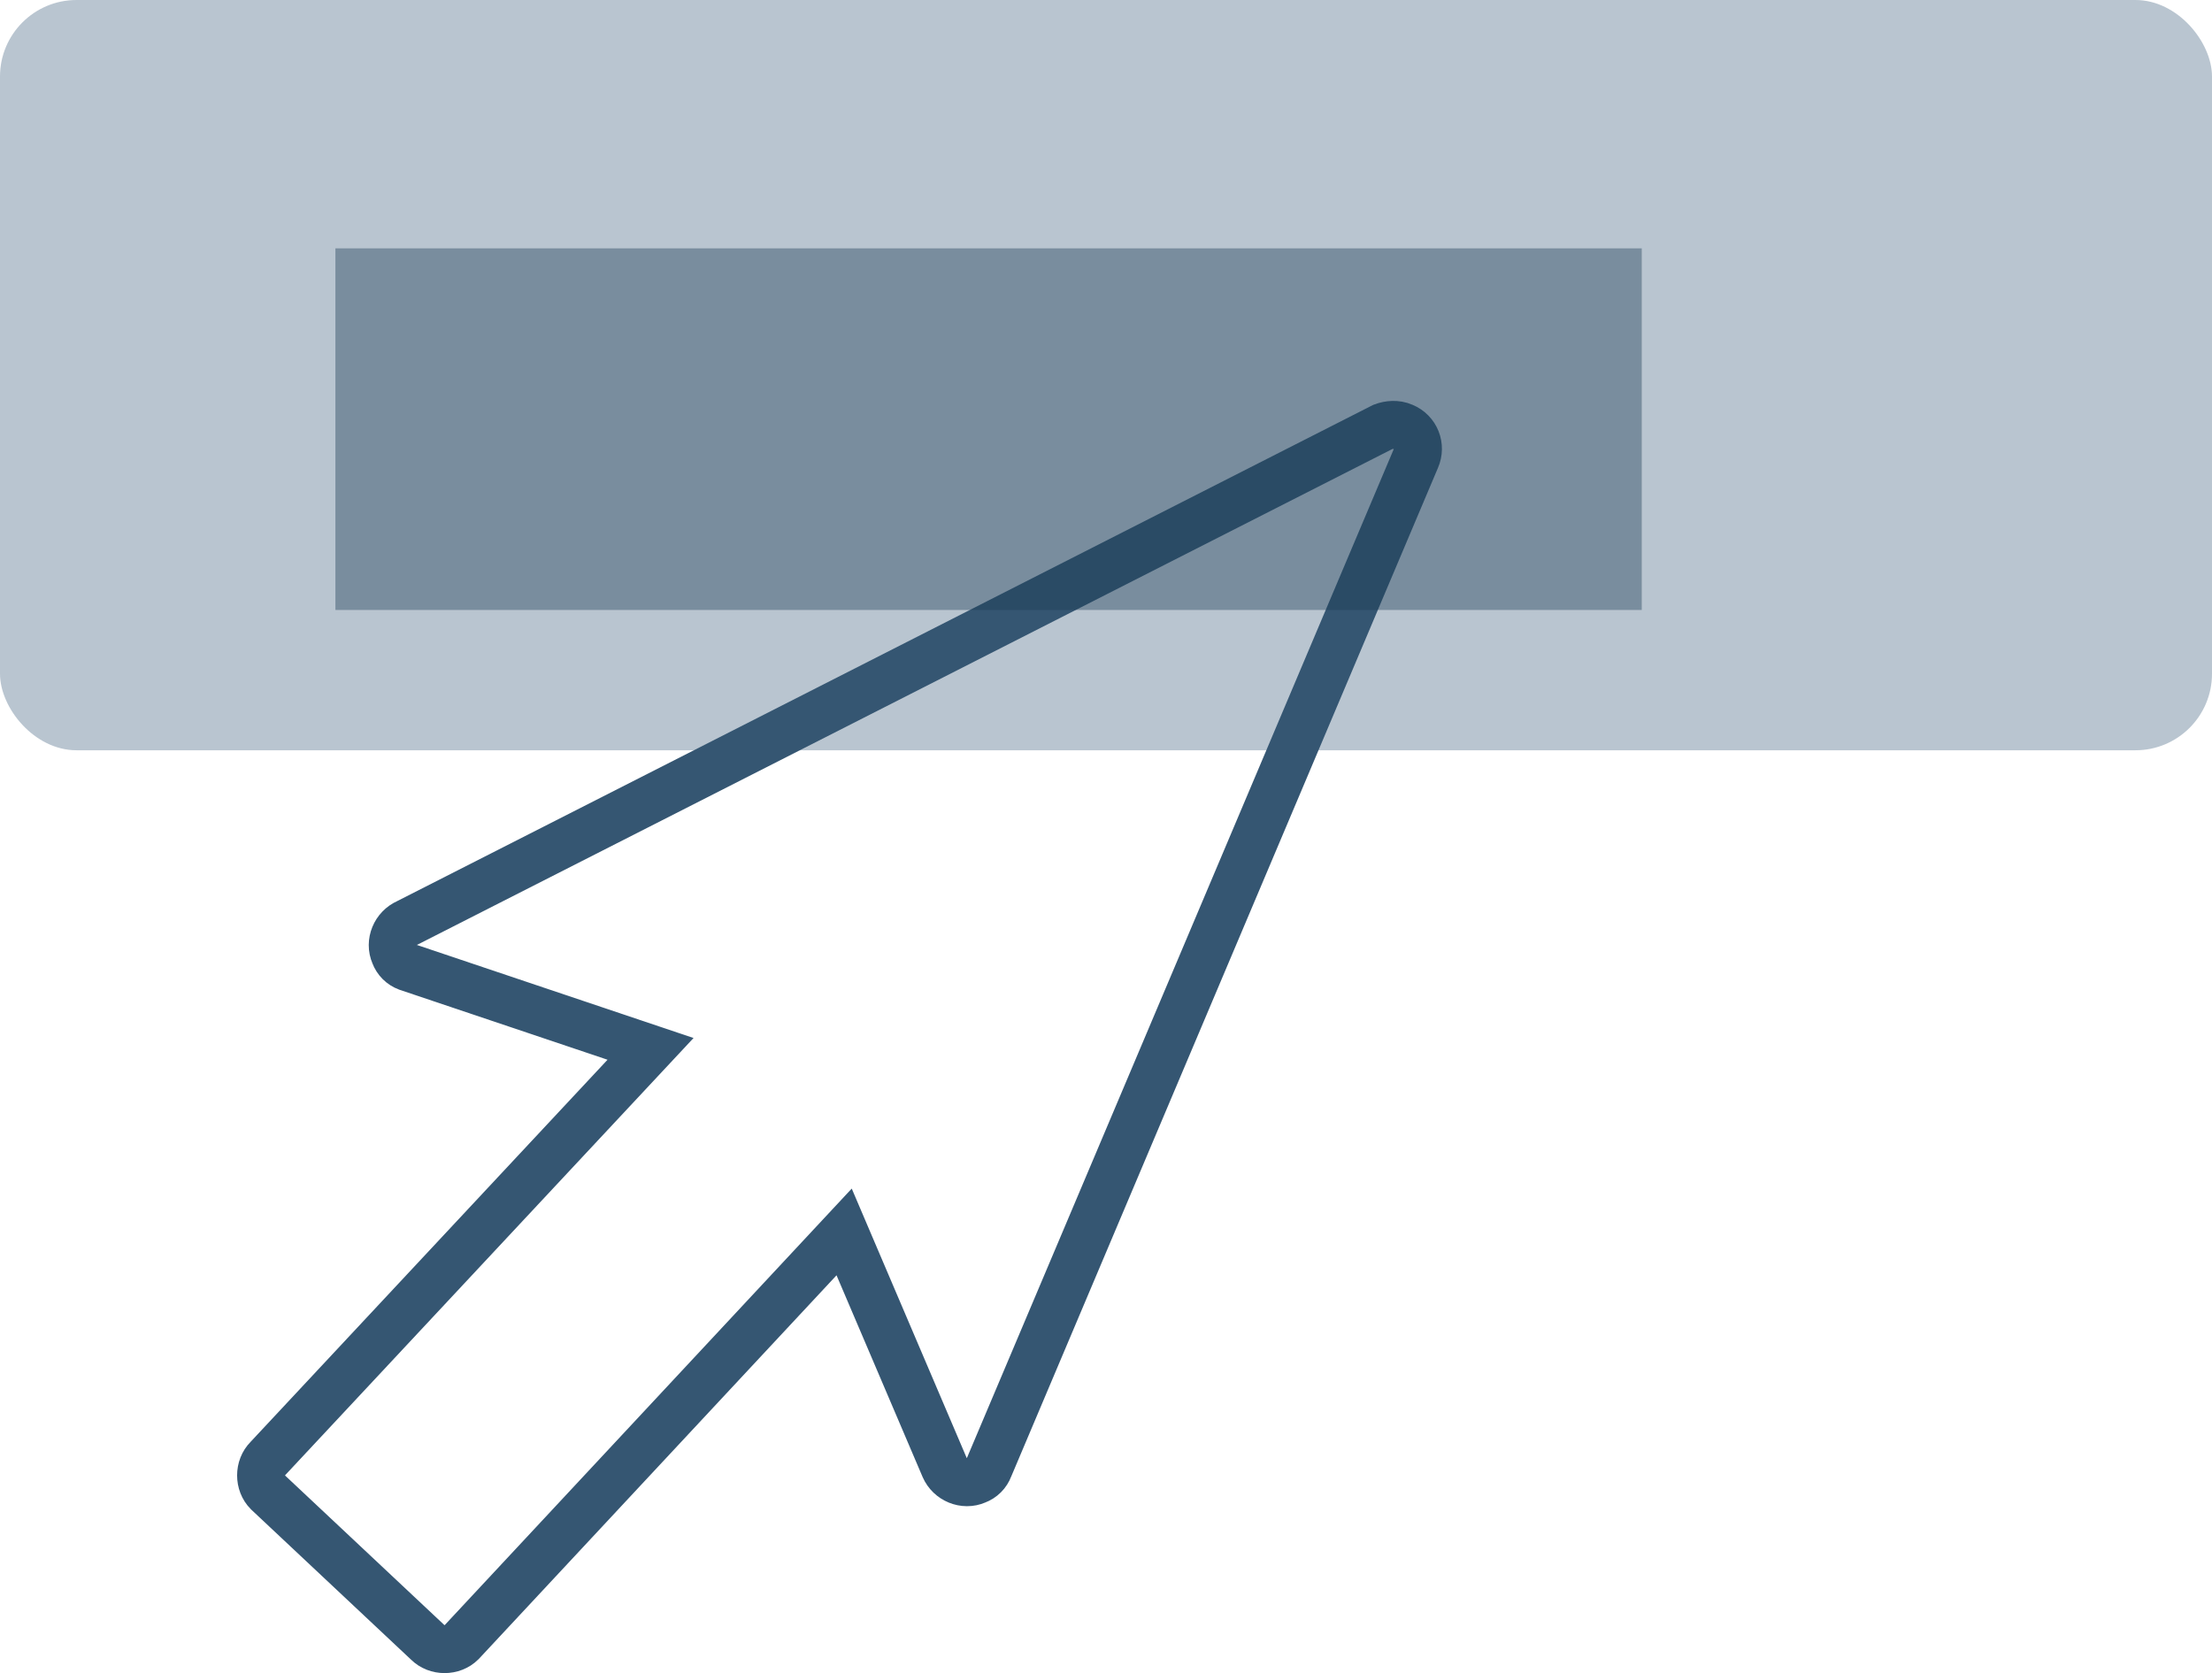
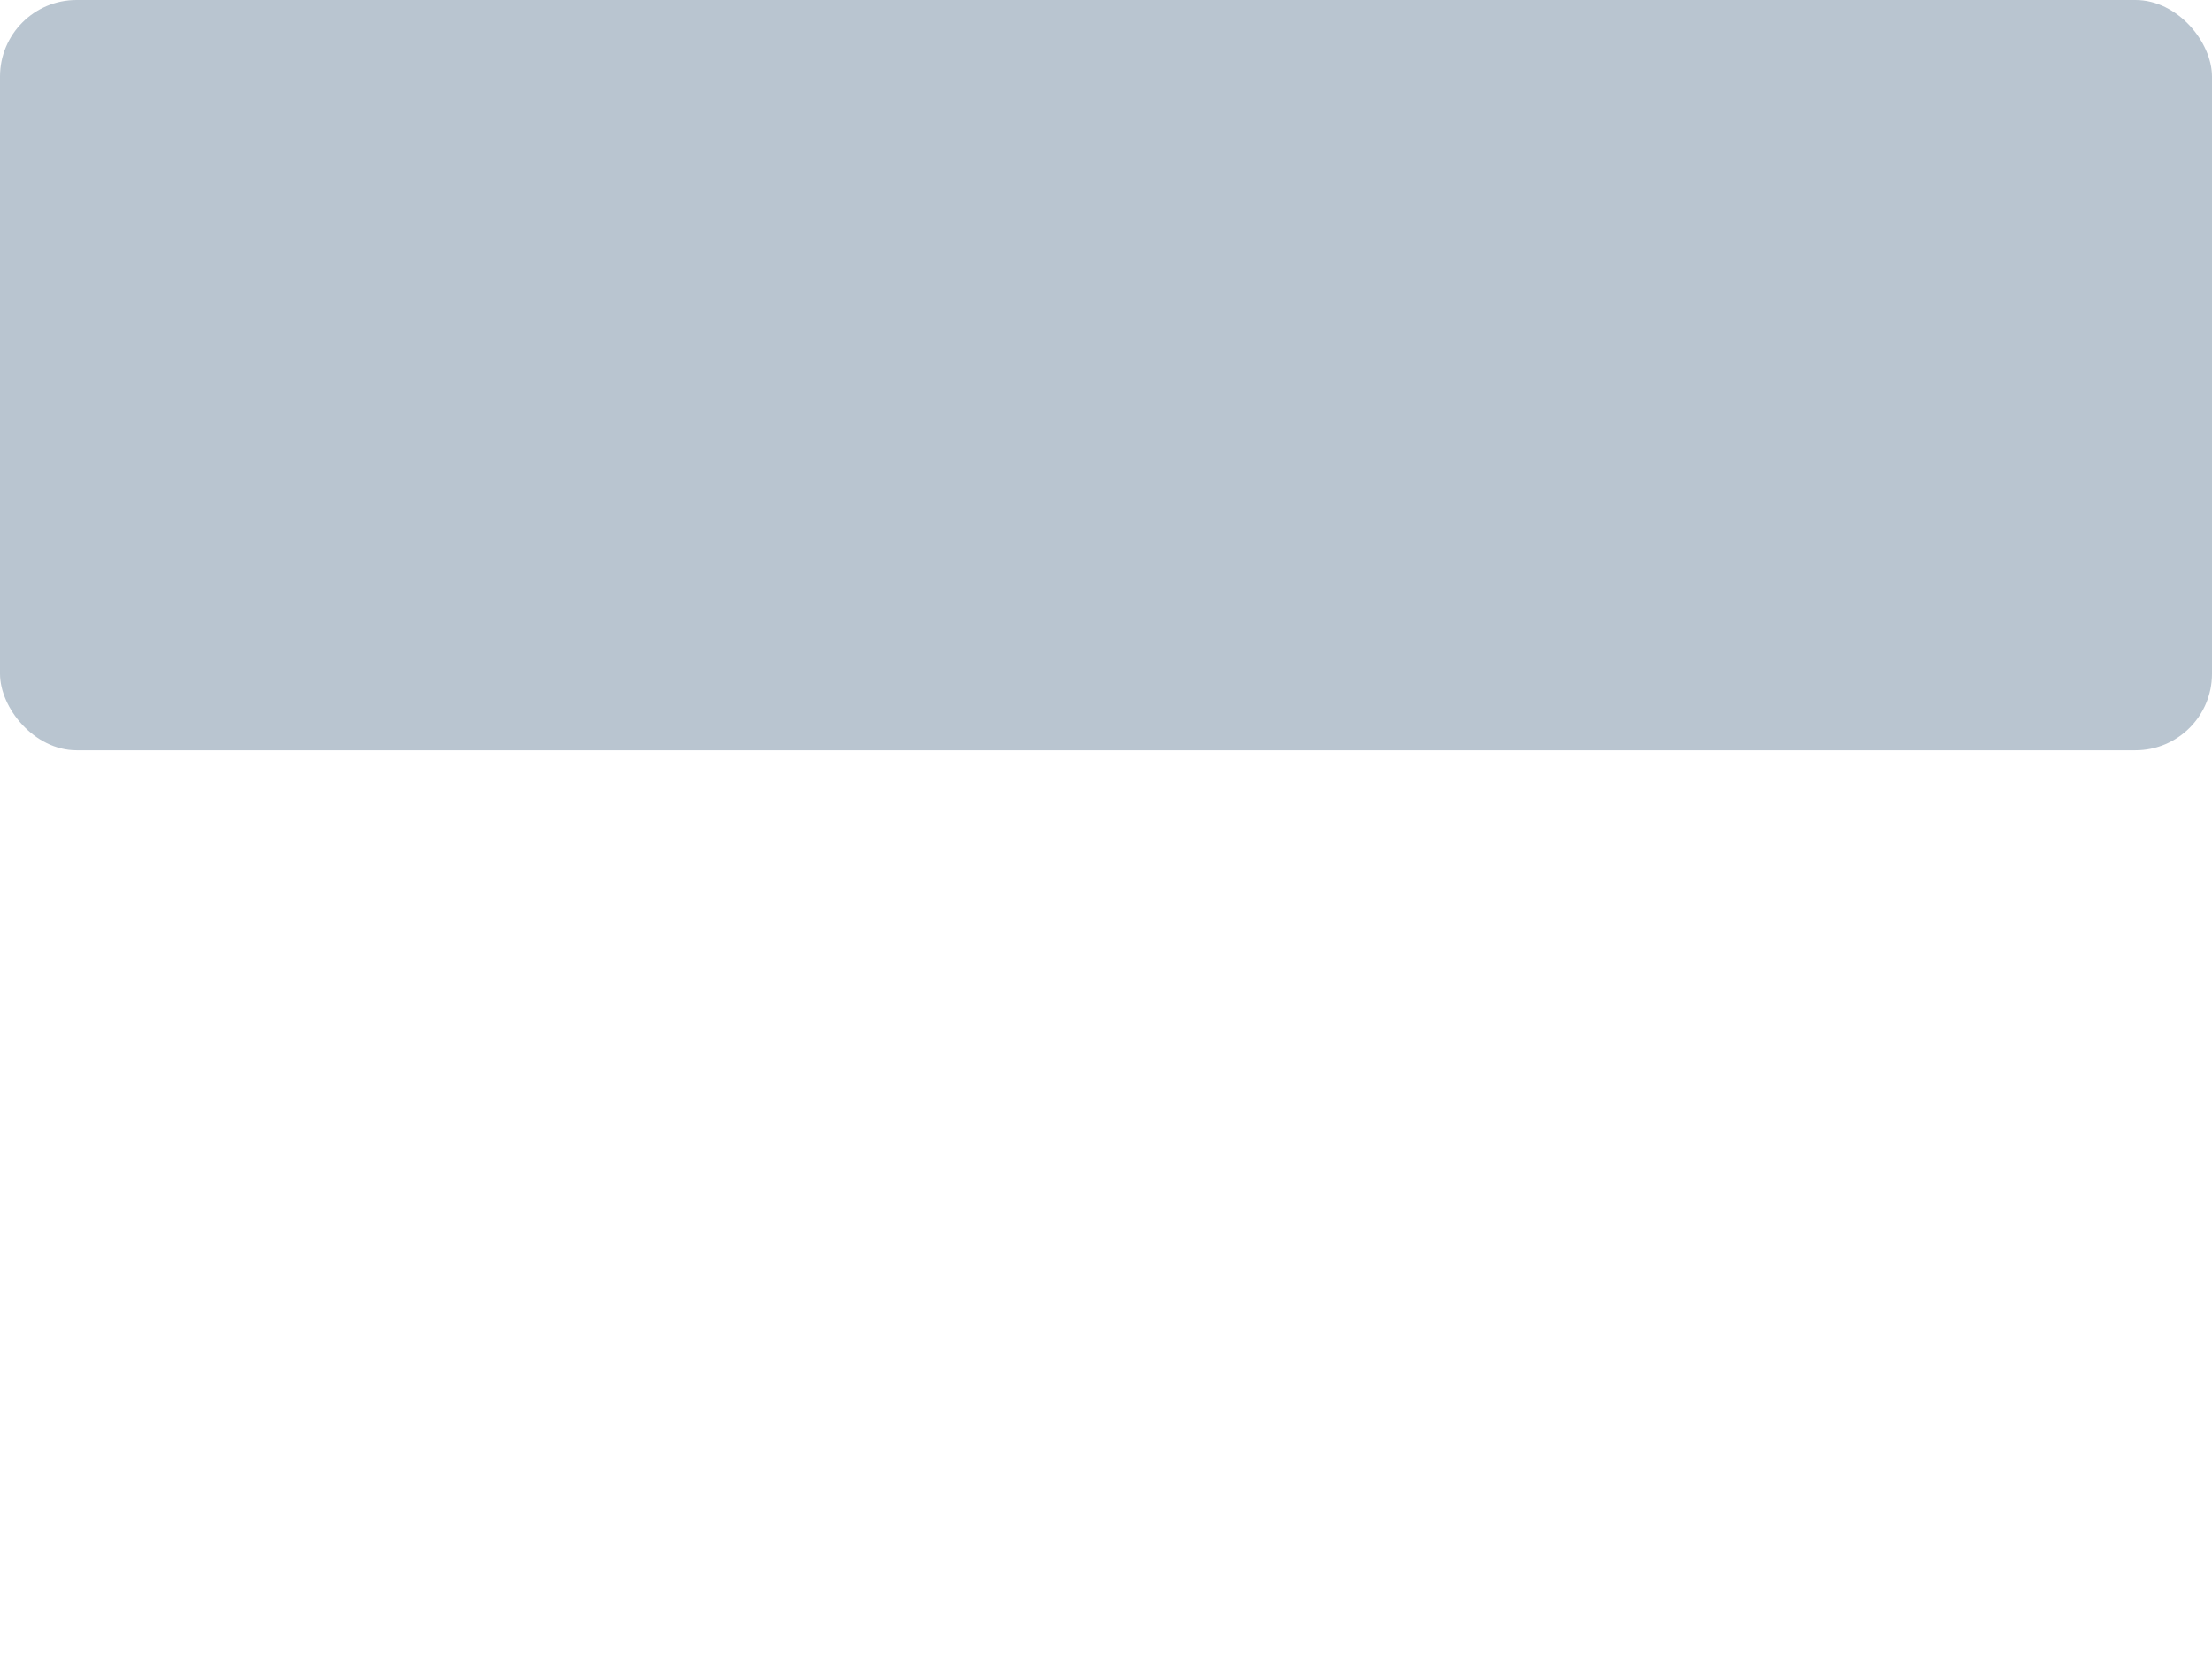
<svg xmlns="http://www.w3.org/2000/svg" id="Layer_1" viewBox="0 0 29.48 22.3">
  <defs>
    <style>.cls-1{fill:none;stroke:#355672;stroke-miterlimit:10;stroke-width:.64px;}.cls-2{fill:#506f89;}.cls-2,.cls-3{isolation:isolate;opacity:.4;}.cls-3{fill:#193a54;}</style>
  </defs>
  <rect class="cls-2" width="29.48" height="10" rx="1.02" ry="1.02" />
-   <path id="bfd63bc0-943e-4a05-bf32-dfd3a9939e32" class="cls-1" d="M12.59,19.56c.07,.16,.26,.24,.42,.17,.08-.03,.14-.09,.17-.17l5.69-13.45c.07-.16,0-.35-.17-.42-.09-.04-.19-.03-.27,0L5.43,12.3c-.16,.07-.24,.26-.17,.42,.03,.08,.09,.14,.17,.17l3.24,1.09-5.1,5.46c-.12,.12-.12,.33,0,.45l2.13,2c.12,.12,.33,.12,.45,0l5.1-5.47,1.34,3.14Z" />
-   <rect class="cls-3" x="4.47" y="3.31" width="17.41" height="4.82" />
</svg>